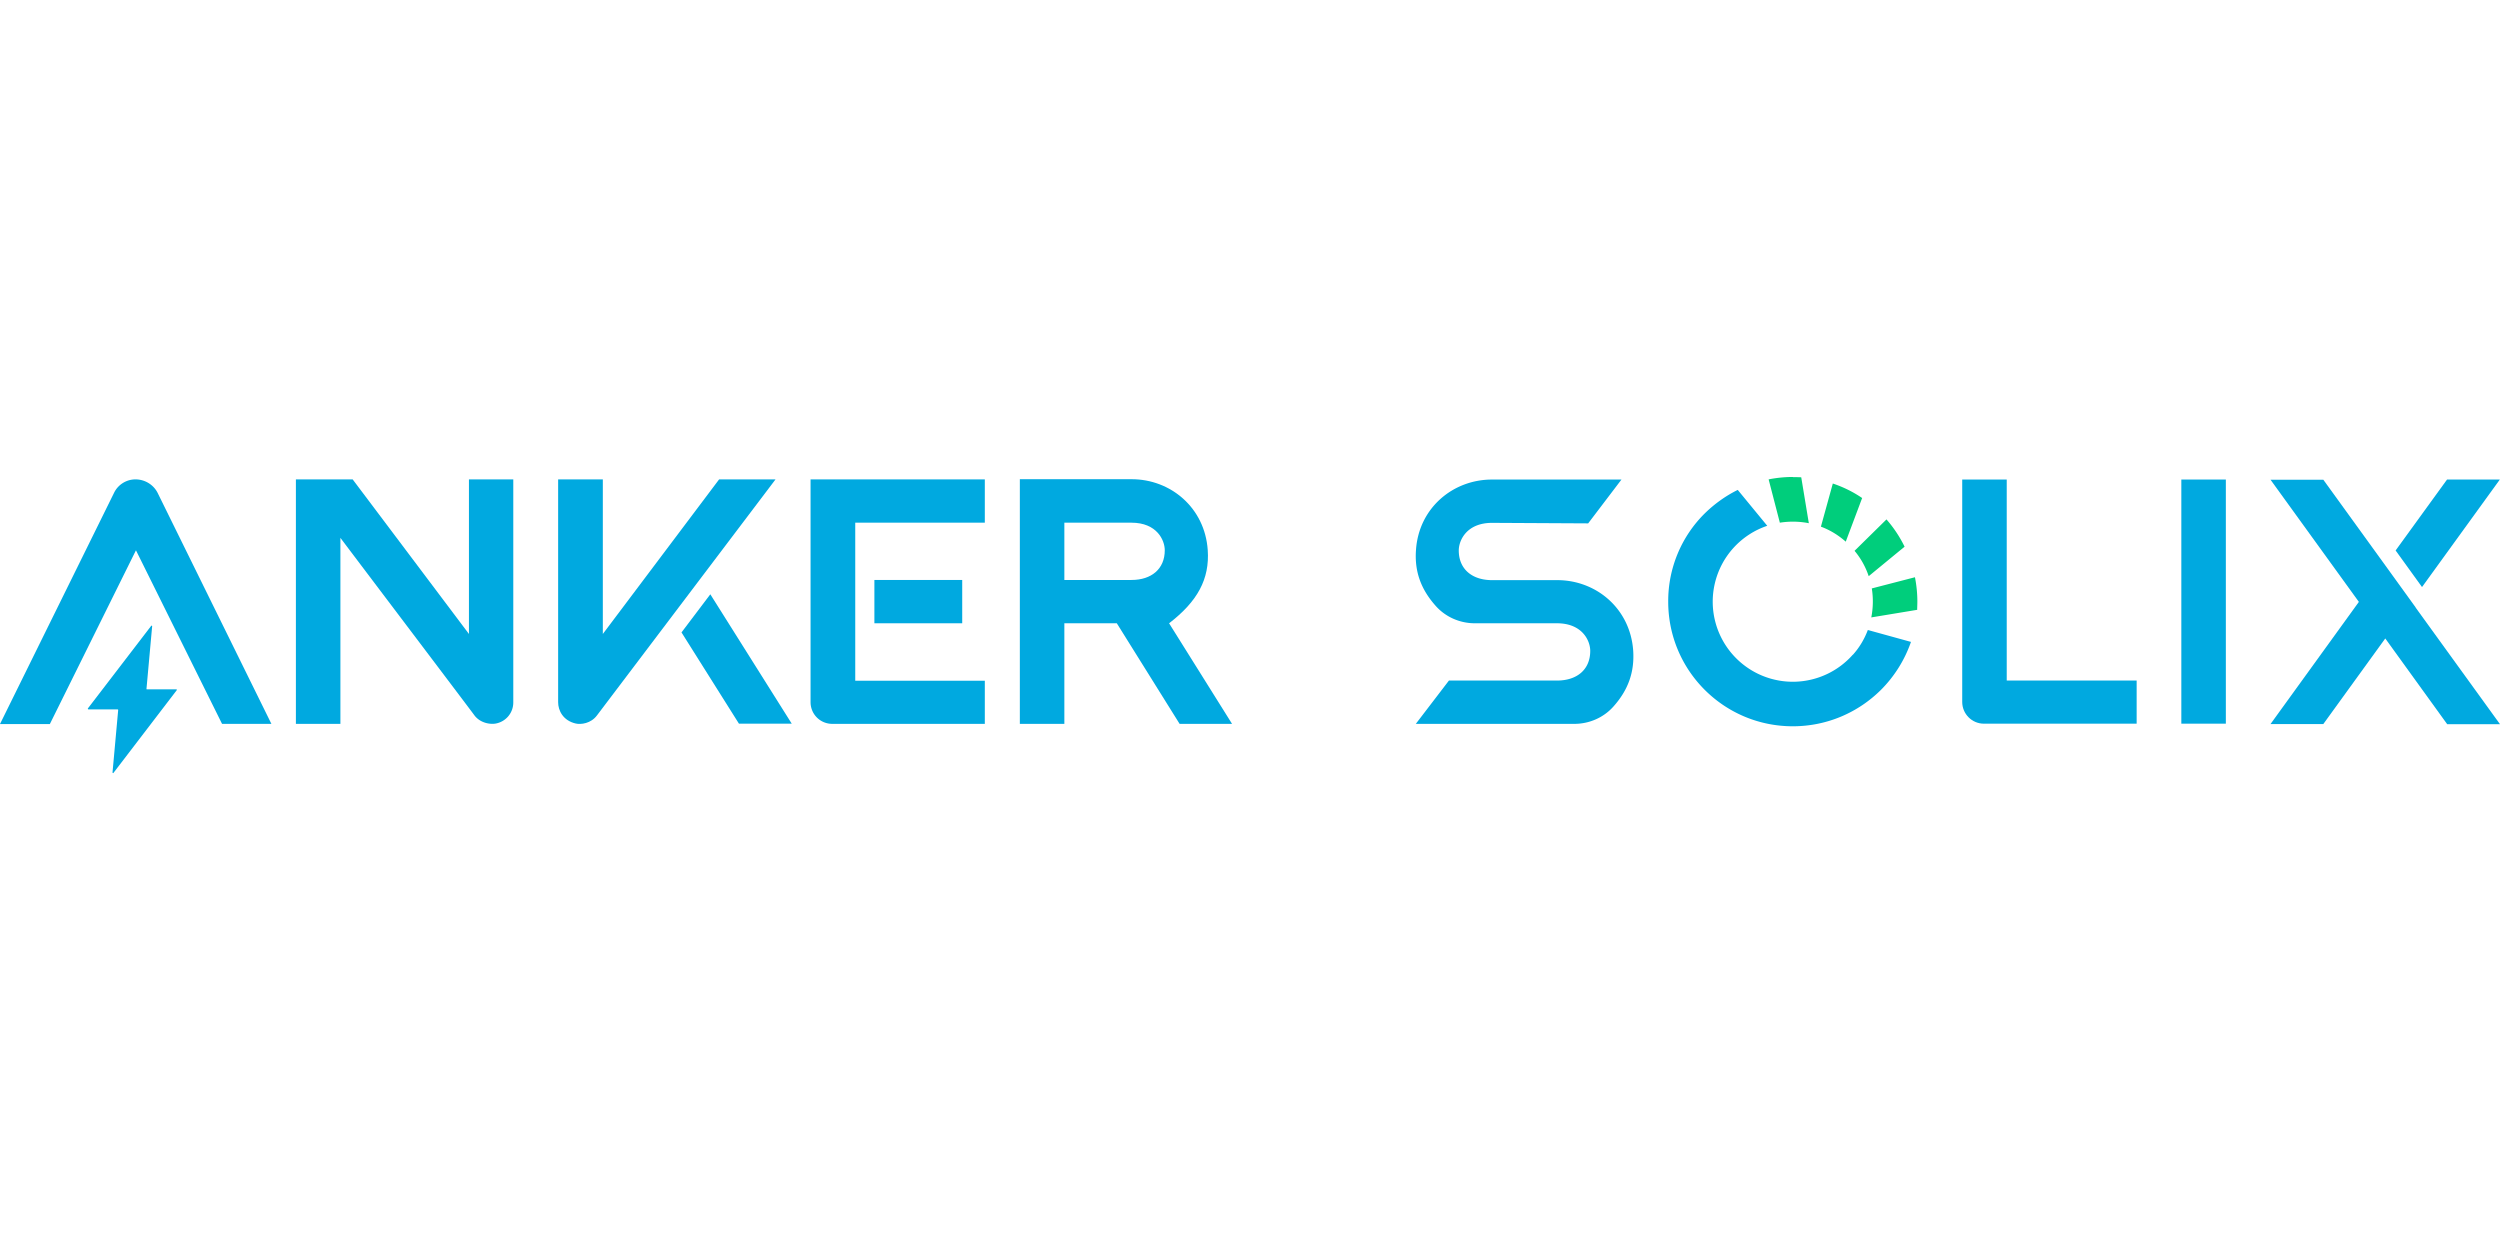
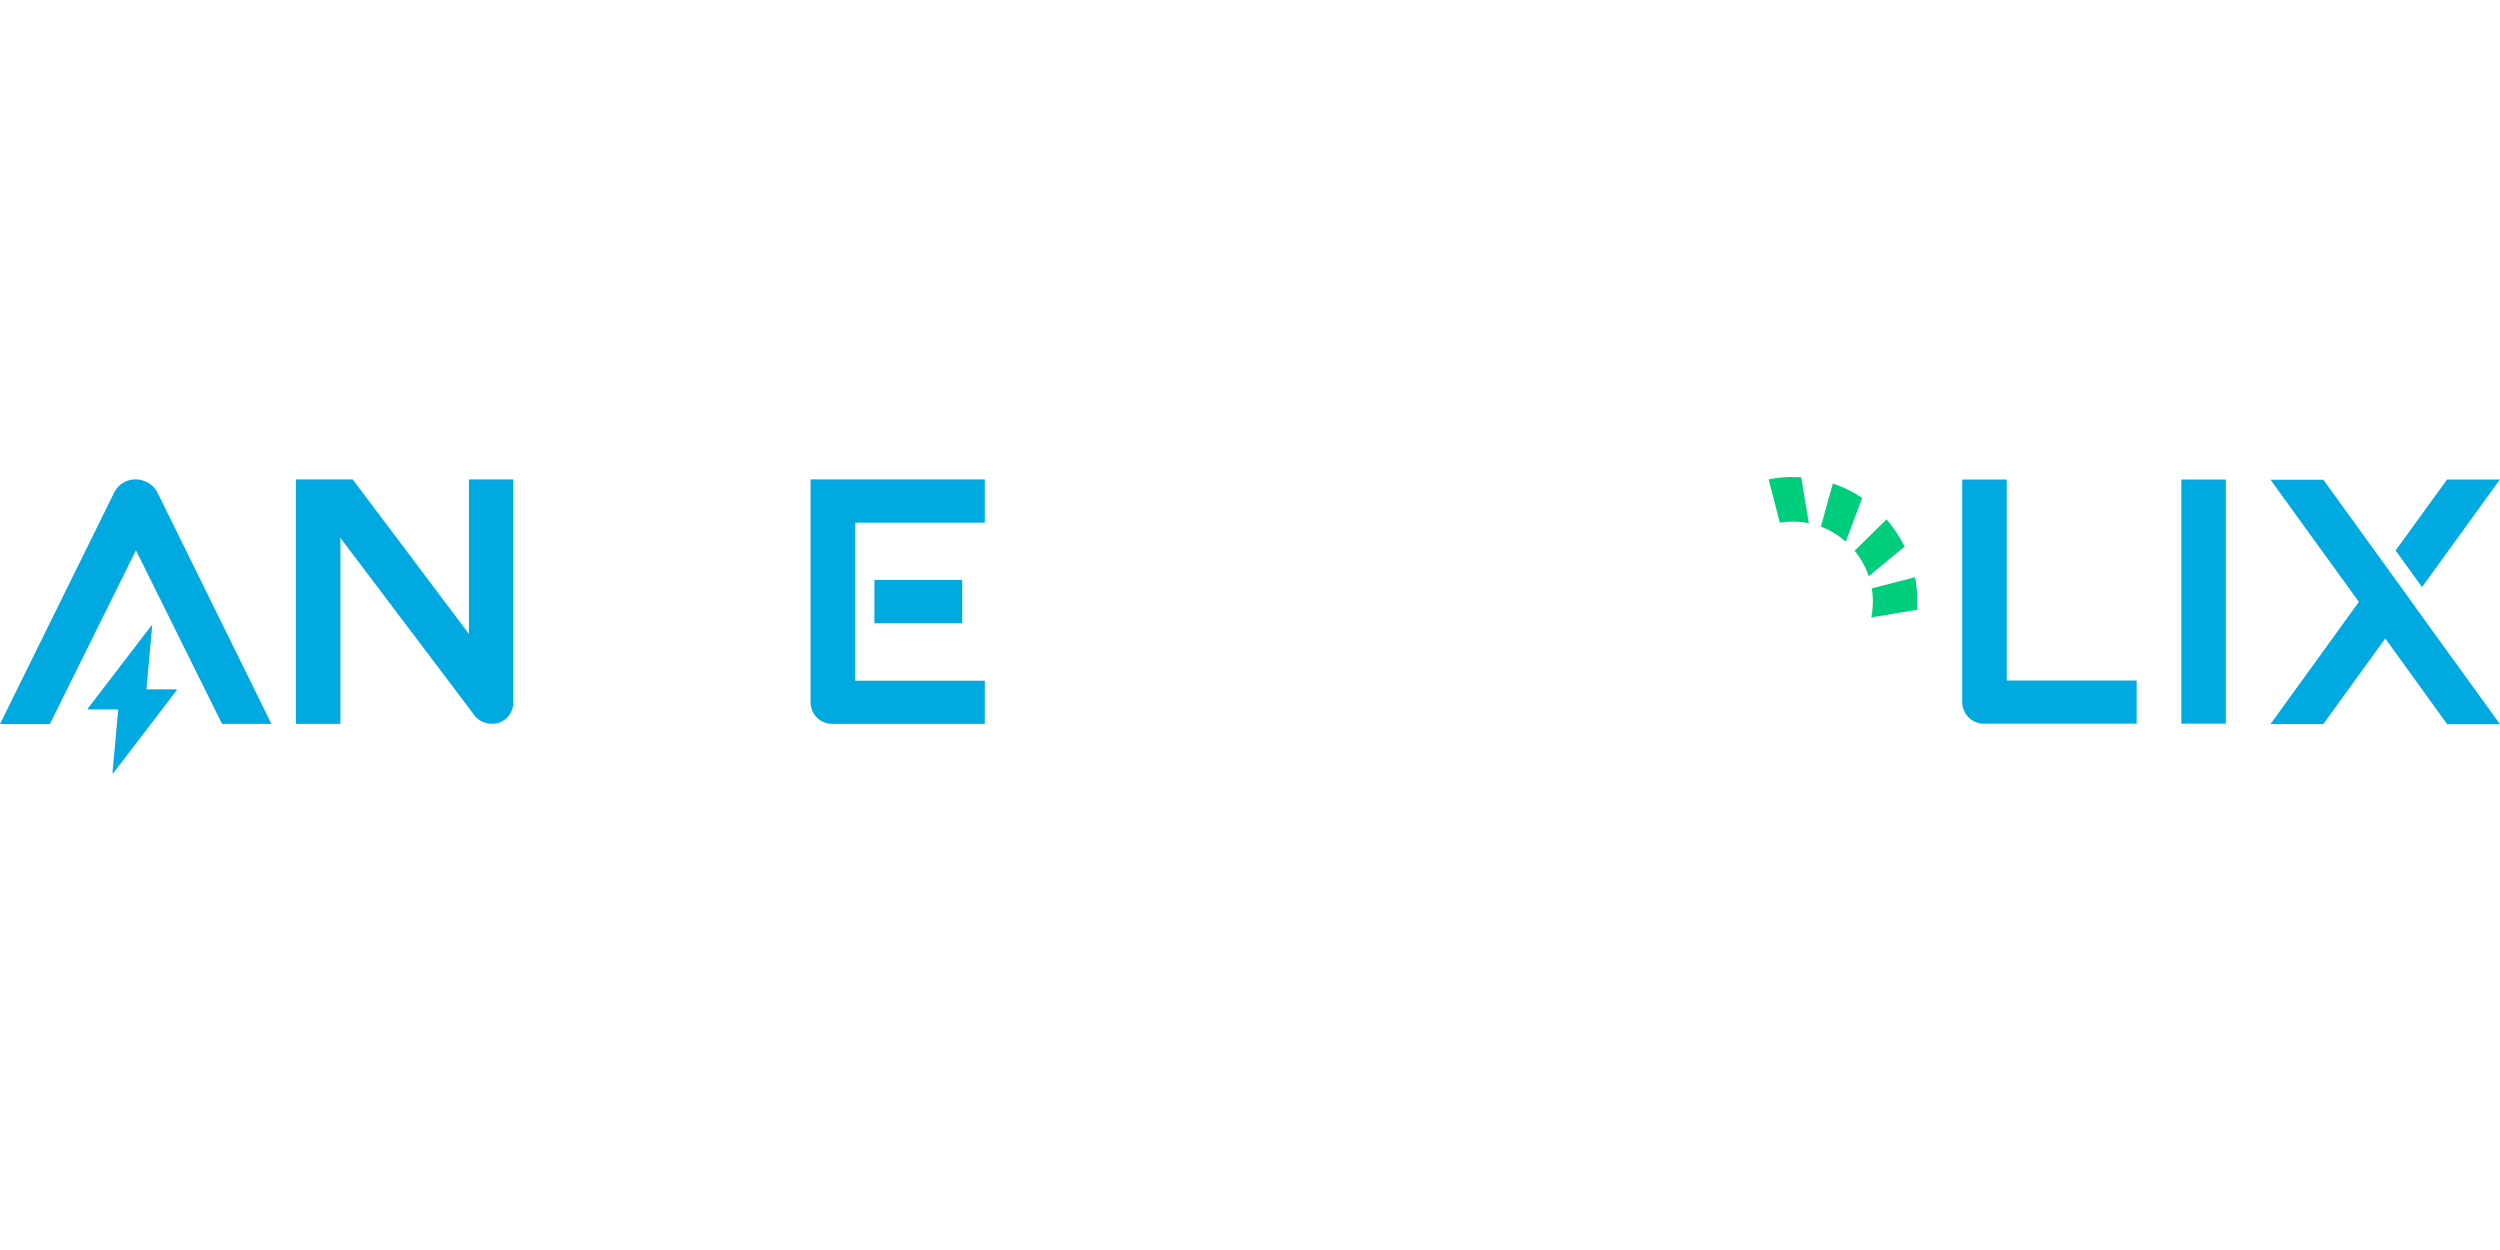
<svg xmlns="http://www.w3.org/2000/svg" viewBox="0 -27.645 144.9 72.45">
  <defs>
    <style>.cls-2{fill-rule:evenodd;fill:#00a9e0}</style>
  </defs>
-   <path class="cls-2" d="M67.51 4.25c0 1.08-.77 1.72-1.93 1.72h-3.89V2.65h3.89c1.47 0 1.93 1.01 1.93 1.6m.25 4.23C69.4 7.22 70.12 5.92 70 4.23c-.17-2.45-2.15-4.1-4.41-4.1h-6.48v14.18h2.58V8.48h3.04l3.64 5.83h3.04zm-28.26.53 3.33 5.29h3.06l-4.72-7.5zM44.95.14h-3.27L34.94 9.1V.14h-2.59v12.92c0 .47.28 1.06 1.02 1.23.3.07.88 0 1.23-.47z" />
  <path d="M55.77 5.97h-5.09v2.51h5.09z" style="fill:#00a9e0" />
  <path class="cls-2" d="M57.08.14h-10.1v12.91c0 .7.56 1.26 1.26 1.26h8.84v-2.5h-7.51V2.65h7.51zm-29.9 0V9.1L20.44.14h-3.29v14.17h2.58V3.53c3.05 4.04 7.75 10.25 7.77 10.29.35.46.94.53 1.24.47a1.24 1.24 0 0 0 1.01-1.23V.14h-2.58ZM6.62.9 0 14.32h2.89L7.88 4.25l4.99 10.06h2.86L9.15.95C8.91.45 8.4.14 7.85.14c-.52 0-1 .3-1.23.76" />
  <path class="cls-2" d="M10.22 12.31H8.51s-.03-.01-.02-.03l.33-3.64s-.03-.04-.05-.02l-3.68 4.8s0 .05.03.05h1.7s.03.01.03.03l-.33 3.64s.04.04.05.02l3.68-4.81s0-.04-.02-.04M144.9.15h-3.07l-2.98 4.11 1.53 2.12 4.51-6.23Zm-4.89 7.41-1.82-2.52-3.53-4.88h-3.06l5.12 7.08-5.12 7.08h3.06l3.59-4.96 3.59 4.97h3.06l-4.89-6.76ZM116.31.15h-2.58v12.89c0 .69.56 1.26 1.26 1.26h8.85v-2.5h-7.53zm10.12 14.15h2.58V.15h-2.58z" />
  <path d="M103.92 0c-.48 0-.96.05-1.41.14l.65 2.51a4.8 4.8 0 0 1 1.68.03L104.4.02c-.16-.01-.32-.01-.48-.01m5.42 2.45-1.85 1.82c.36.43.64.93.82 1.47l2.08-1.71a7.2 7.2 0 0 0-1.05-1.58M111 5.81l-2.51.65a4.8 4.8 0 0 1-.03 1.68l2.66-.44c0-.16.01-.32.01-.48 0-.48-.05-.96-.14-1.41M106.23.38l-.69 2.5c.54.2 1.02.5 1.44.87l.95-2.53c-.53-.36-1.1-.64-1.7-.84" style="fill:#00ce7c;fill-rule:evenodd" />
-   <path class="cls-2" d="M107.39 10.3a4.64 4.64 0 0 1-6.76.21 4.64 4.64 0 0 1 1.8-7.68L100.72.75c-.71.35-1.36.82-1.92 1.37a7.14 7.14 0 0 0-2.11 5.11c0 3.99 3.23 7.22 7.22 7.22 2 0 3.8-.81 5.11-2.11.78-.78 1.38-1.74 1.74-2.78l-2.5-.69c-.2.53-.49 1.02-.87 1.44M90.24 5.98h-3.76c-1.16 0-1.93-.64-1.93-1.72 0-.59.46-1.6 1.93-1.6l5.57.03L93.98.15h-7.51c-2.25 0-4.24 1.64-4.4 4.09-.09 1.24.29 2.28 1.15 3.24.57.64 1.4 1 2.26 1h4.76c1.47 0 1.93 1.01 1.93 1.6 0 1.08-.76 1.72-1.93 1.72h-6.26l-1.92 2.51h9.19c.86 0 1.69-.36 2.26-1 .86-.96 1.23-2 1.15-3.24-.17-2.45-2.15-4.09-4.4-4.09" />
</svg>